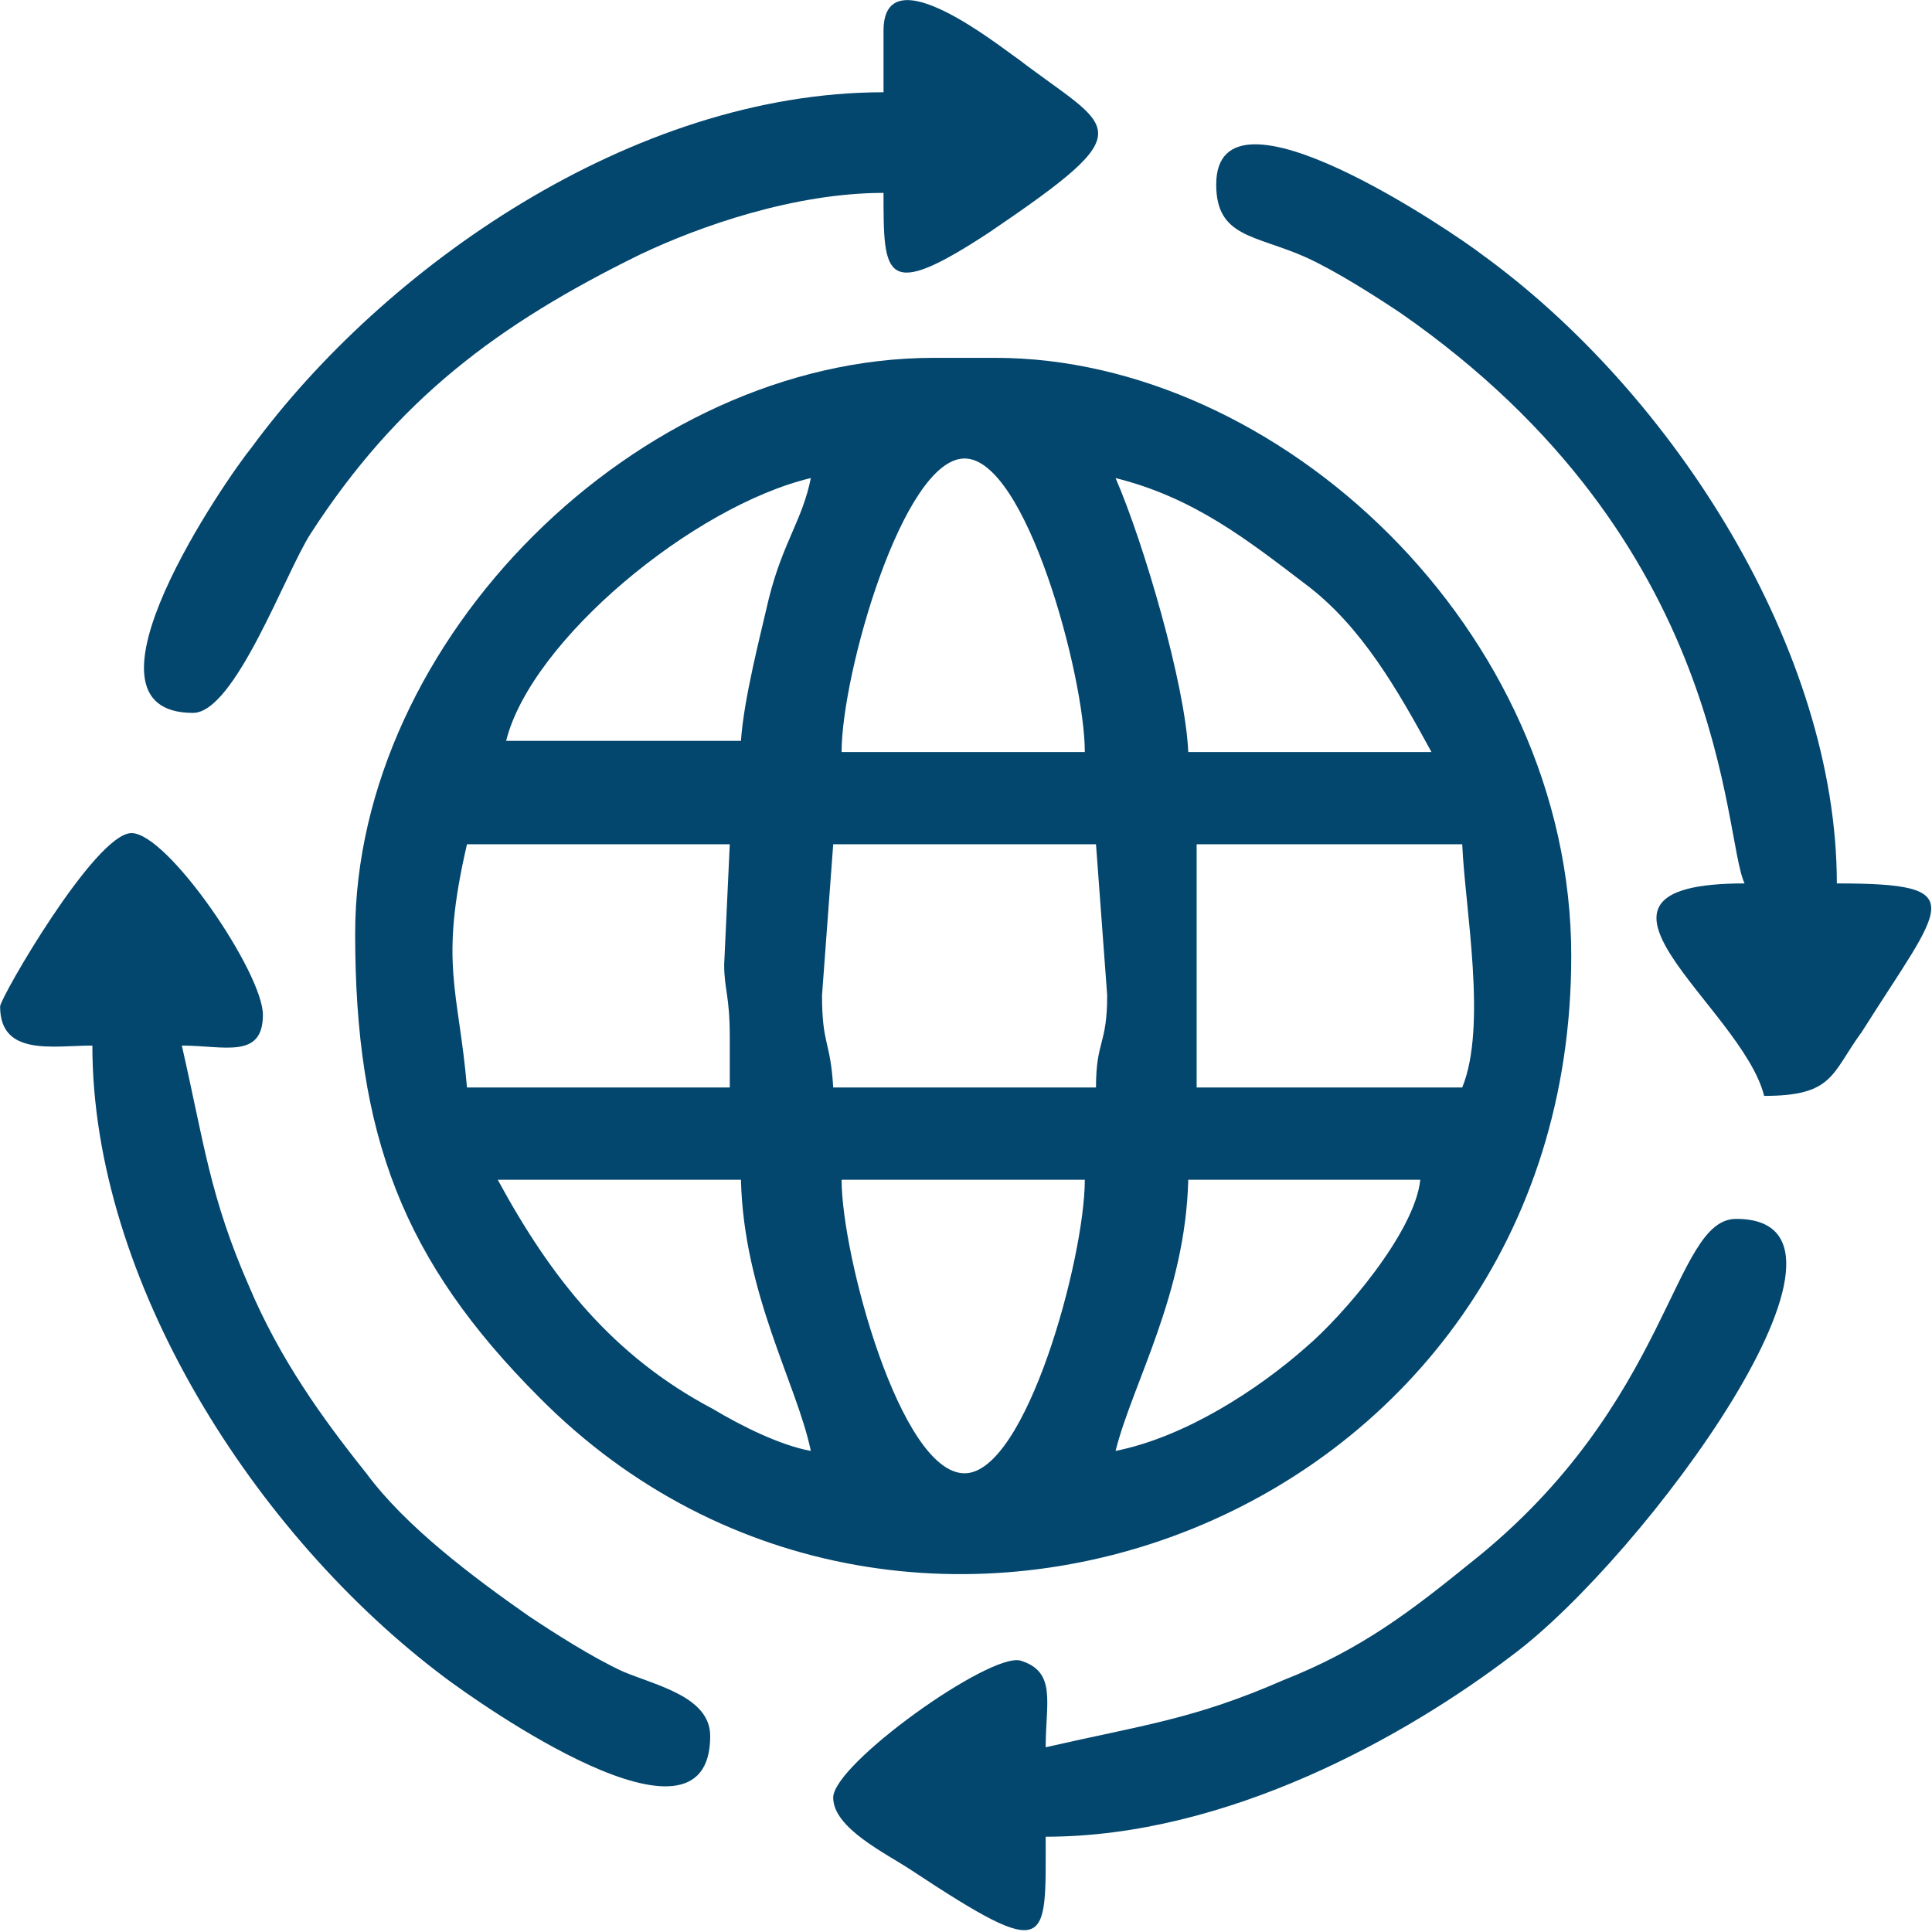
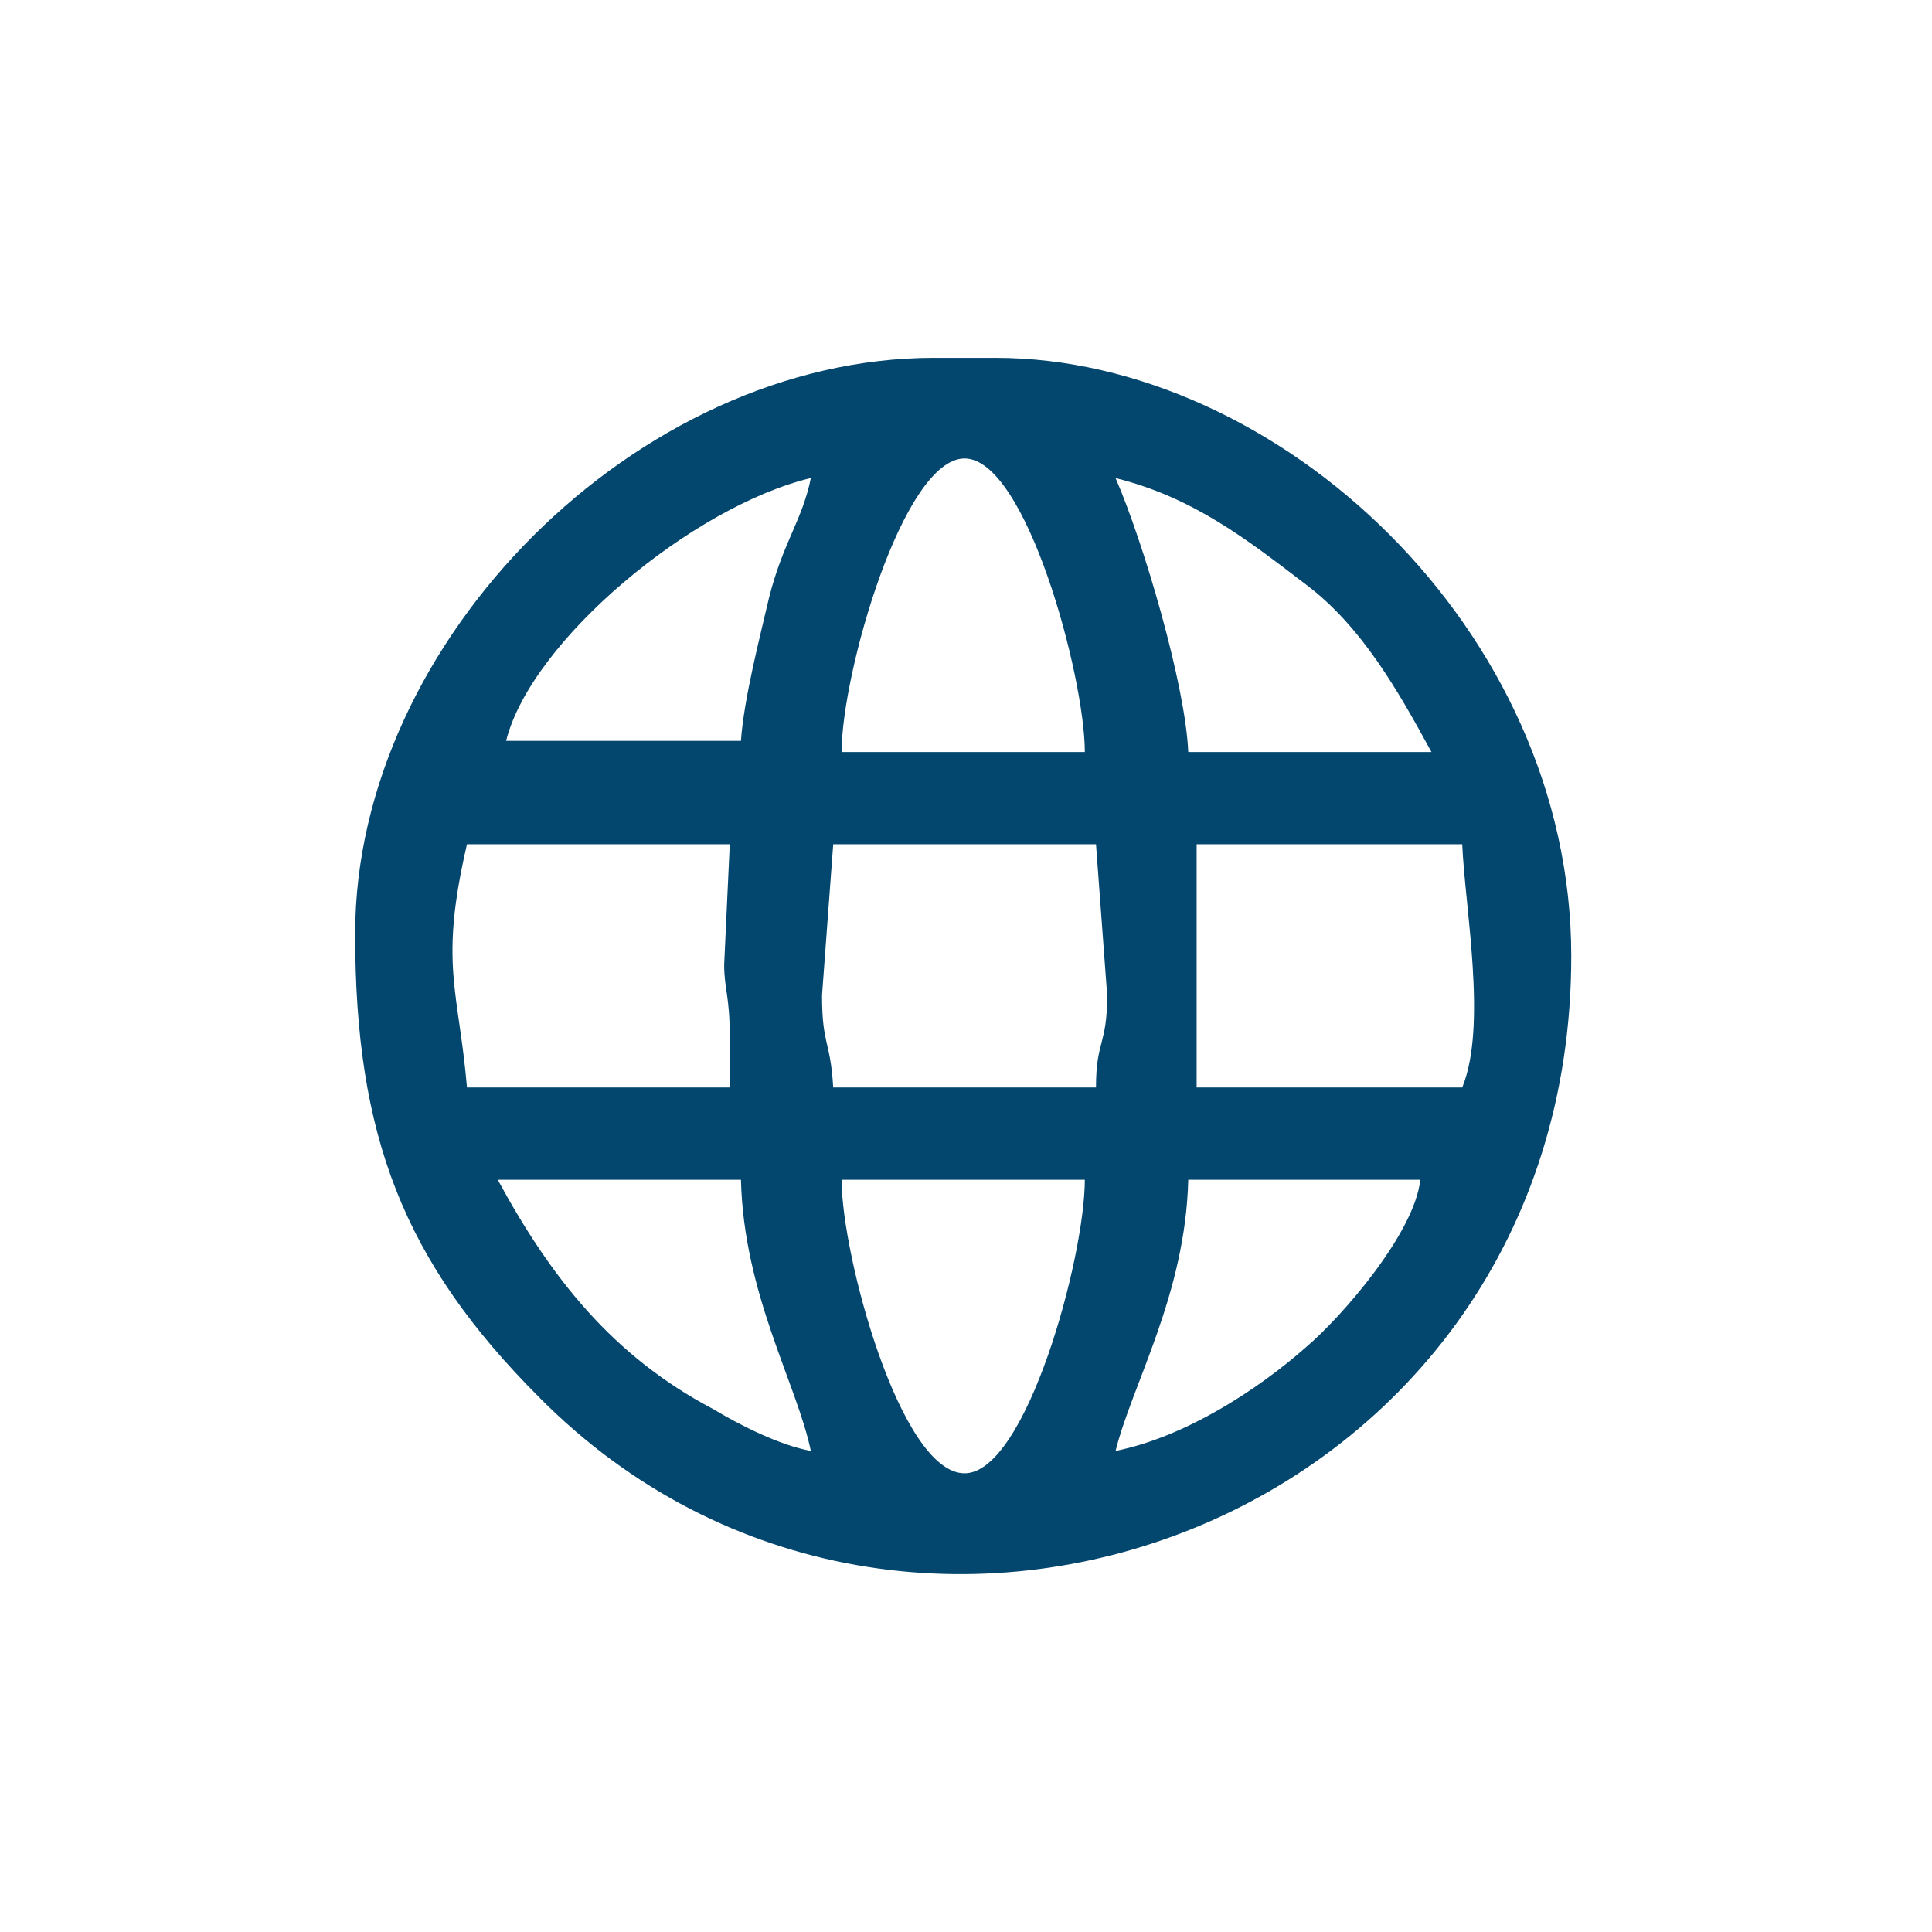
<svg xmlns="http://www.w3.org/2000/svg" xml:space="preserve" width="17.521mm" height="17.519mm" version="1.1" style="shape-rendering:geometricPrecision; text-rendering:geometricPrecision; image-rendering:optimizeQuality; fill-rule:evenodd; clip-rule:evenodd" viewBox="0 0 691 691">
  <defs>
    <style type="text/css">
   
    .fil0 {fill:#03466E}
   
  </style>
  </defs>
  <g id="Layer_x0020_1">
    <g id="_298279464">
      <path class="fil0" d="M301 422l87 0c0,28 -21,105 -43,105 -23,0 -44,-78 -44,-105zm98 97c6,-24 25,-56 26,-97l83 0c-2,19 -28,49 -41,60 -17,15 -43,32 -68,37zm-221 -97l87 0c1,41 20,73 25,97 -11,-2 -25,-9 -35,-15 -36,-19 -58,-47 -77,-82zm345 -33l-95 0 0 -87 95 0c1,23 9,65 0,87zm-229 -33l4 -54 94 0 4 54c0,18 -4,16 -4,33l-94 0c-1,-17 -4,-15 -4,-33zm-33 15l0 18 -94 0c-3,-35 -10,-44 0,-87l94 0 -2 43c0,9 2,11 2,26zm84 -207c22,0 43,78 43,105l-87 0c0,-28 22,-105 44,-105zm54 7c28,7 47,22 68,38 20,15 33,38 45,60l-87 0c-1,-24 -16,-75 -26,-98zm-134 94l-84 0c9,-36 67,-84 109,-94 -3,15 -10,23 -15,43 -3,13 -9,36 -10,51zm-138 69c0,72 17,117 66,166 132,133 369,44 369,-158 0,-117 -105,-214 -206,-214l-22 0c-106,0 -207,101 -207,206z" />
-       <path class="fil0" d="M316 11l0 22c-90,0 -179,63 -226,127 -9,11 -67,95 -21,95 15,0 33,-50 42,-64 31,-48 67,-75 118,-100 21,-10 55,-22 87,-22 0,30 0,39 38,14 56,-38 44,-36 10,-62 -6,-4 -48,-38 -48,-10z" />
-       <path class="fil0" d="M374 625c0,-16 4,-27 -9,-31 -11,-3 -67,37 -67,49 0,11 19,20 28,26 50,33 48,27 48,-12 65,0 129,-36 167,-65 47,-35 136,-156 80,-156 -23,0 -23,66 -95,123 -21,17 -39,31 -67,42 -32,14 -50,16 -85,24z" />
-       <path class="fil0" d="M0 360c0,18 19,14 33,14 0,84 58,175 126,226 12,9 95,68 95,21 0,-14 -19,-18 -31,-23 -11,-5 -25,-14 -34,-20 -20,-14 -44,-32 -58,-51 -16,-20 -31,-41 -42,-67 -14,-32 -16,-51 -24,-86 15,0 29,5 29,-11 0,-15 -34,-65 -47,-65 -13,0 -47,59 -47,62z" />
-       <path class="fil0" d="M435 66c0,19 14,18 32,26 11,5 25,14 34,20 118,82 115,187 123,204 -71,0 -1,44 7,76 25,0 24,-8 35,-23 29,-46 40,-53 -9,-53 0,-83 -58,-175 -127,-225 -9,-7 -95,-66 -95,-25z" />
    </g>
  </g>
</svg>